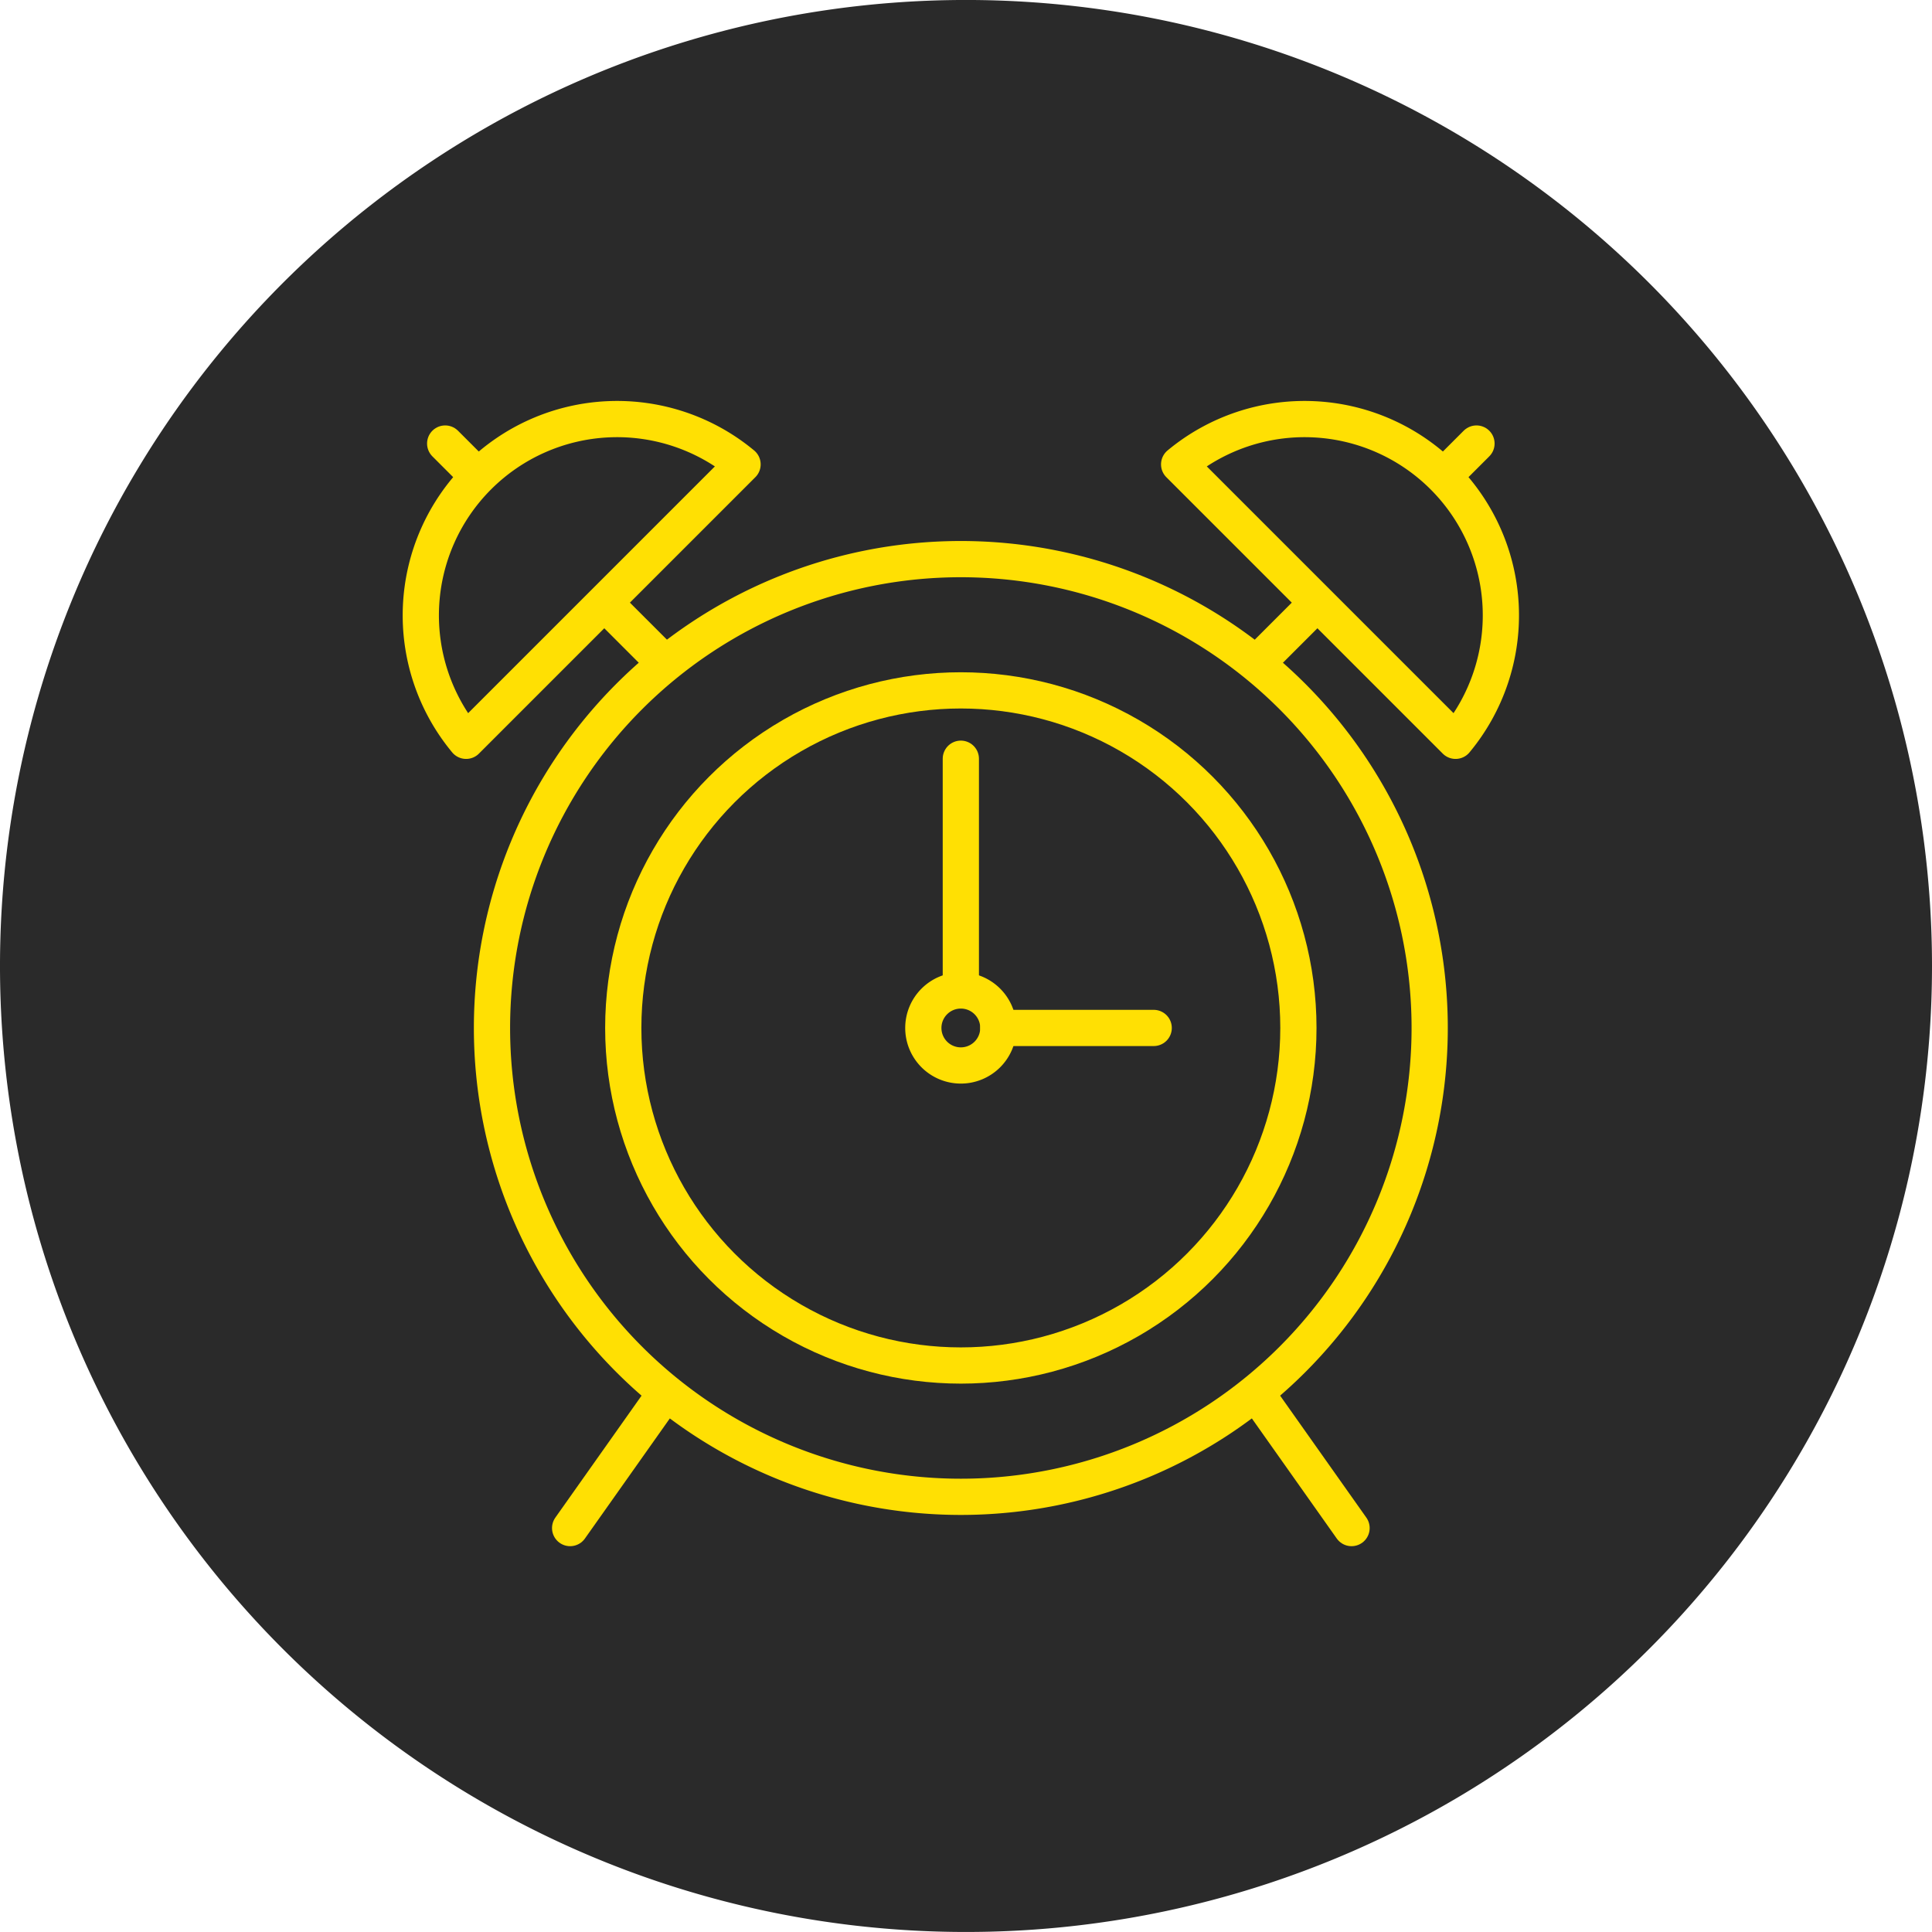
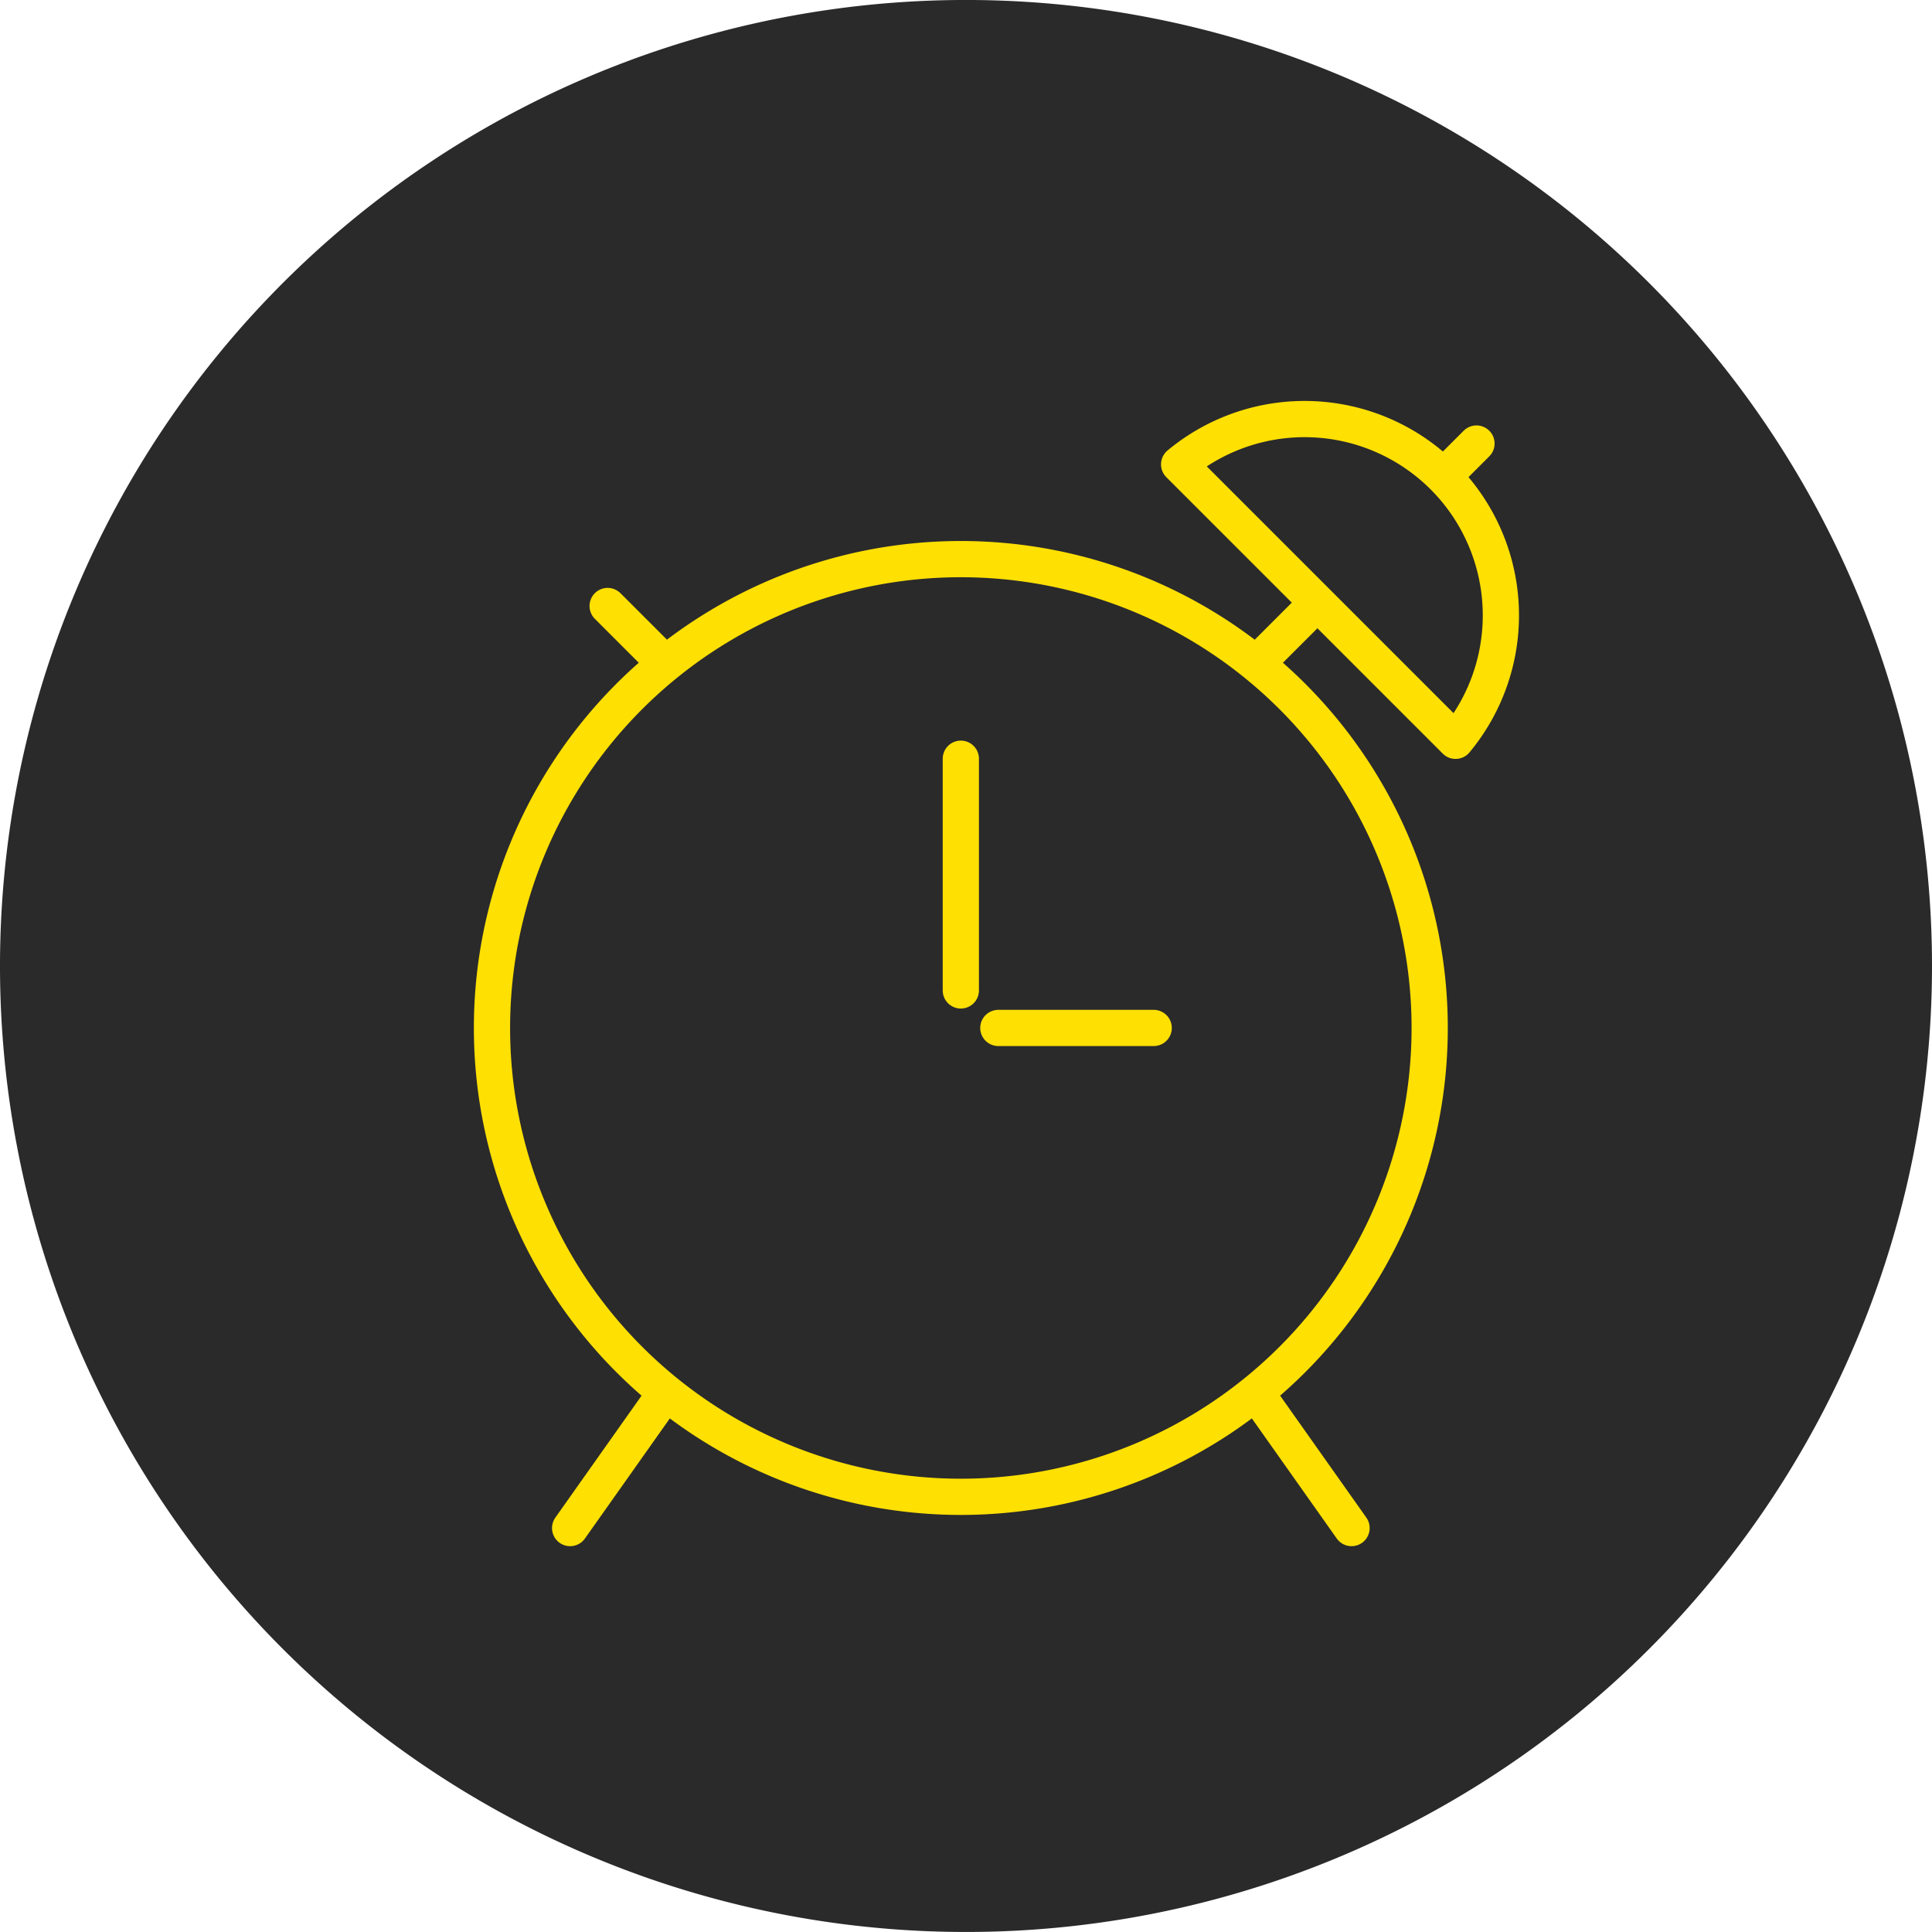
<svg xmlns="http://www.w3.org/2000/svg" width="80" height="80" viewBox="0 0 80 80">
  <defs>
    <style>
      .cls-1 {
        fill: #2a2a2a;
      }

      .cls-2 {
        fill: none;
        stroke: #ffe003;
        stroke-linecap: round;
        stroke-linejoin: round;
        stroke-width: 1.5px;
      }
    </style>
  </defs>
  <g id="그룹_1091" data-name="그룹 1091" transform="translate(-10667 -4558)">
    <path id="패스_1994" data-name="패스 1994" class="cls-1" d="M512.179,832.165a40,40,0,1,1-40-40A40,40,0,0,1,512.179,832.165Z" transform="translate(10234.821 3765.834)" />
    <g id="그룹_962" data-name="그룹 962" transform="translate(10196.757 3426.329)">
      <path id="패스_1672" data-name="패스 1672" class="cls-2" d="M530.228,1175.782a19.414,19.414,0,1,1-19.414-19.414A19.414,19.414,0,0,1,530.228,1175.782Z" transform="translate(-0.785 -1.545)" />
-       <circle id="타원_115" data-name="타원 115" class="cls-2" cx="13.978" cy="13.978" r="13.978" transform="translate(496.051 1160.258)" />
      <g id="그룹_936" data-name="그룹 936" transform="translate(487.677 1149.036)">
        <g id="그룹_934" data-name="그룹 934">
-           <path id="패스_1673" data-name="패스 1673" class="cls-2" d="M500.99,1150.9a8.128,8.128,0,0,0-11.446,11.446Z" transform="translate(-487.677 -1149.036)" />
          <line id="선_1323" data-name="선 1323" class="cls-2" x2="2.196" y2="2.196" transform="translate(7.727 7.728)" />
-           <line id="선_1324" data-name="선 1324" class="cls-2" x2="1.304" y2="1.304" transform="translate(1 1.001)" />
        </g>
        <g id="그룹_935" data-name="그룹 935" transform="translate(31.392)">
          <path id="패스_1674" data-name="패스 1674" class="cls-2" d="M527.454,1150.9a8.128,8.128,0,0,1,11.446,11.446Z" transform="translate(-527.454 -1149.036)" />
          <line id="선_1325" data-name="선 1325" class="cls-2" x1="2.196" y2="2.196" transform="translate(3.39 7.728)" />
          <line id="선_1326" data-name="선 1326" class="cls-2" x1="1.304" y2="1.304" transform="translate(11.008 1.001)" />
        </g>
      </g>
      <g id="그룹_939" data-name="그룹 939" transform="translate(493.851 1189.642)">
        <g id="그룹_937" data-name="그룹 937" transform="translate(0 0)">
          <line id="선_1327" data-name="선 1327" class="cls-2" y1="5.303" x2="3.749" />
        </g>
        <g id="그룹_938" data-name="그룹 938" transform="translate(28.608 0)">
          <line id="선_1328" data-name="선 1328" class="cls-2" x1="3.749" y1="5.303" />
        </g>
      </g>
-       <path id="패스_1675" data-name="패스 1675" class="cls-2" d="M517.138,1180.553a1.553,1.553,0,1,1-1.553-1.553A1.552,1.552,0,0,1,517.138,1180.553Z" transform="translate(-5.556 -6.316)" />
      <line id="선_1329" data-name="선 1329" class="cls-2" x2="6.433" transform="translate(511.582 1174.236)" />
      <line id="선_1330" data-name="선 1330" class="cls-2" y1="9.595" transform="translate(510.029 1163.088)" />
    </g>
  </g>
</svg>